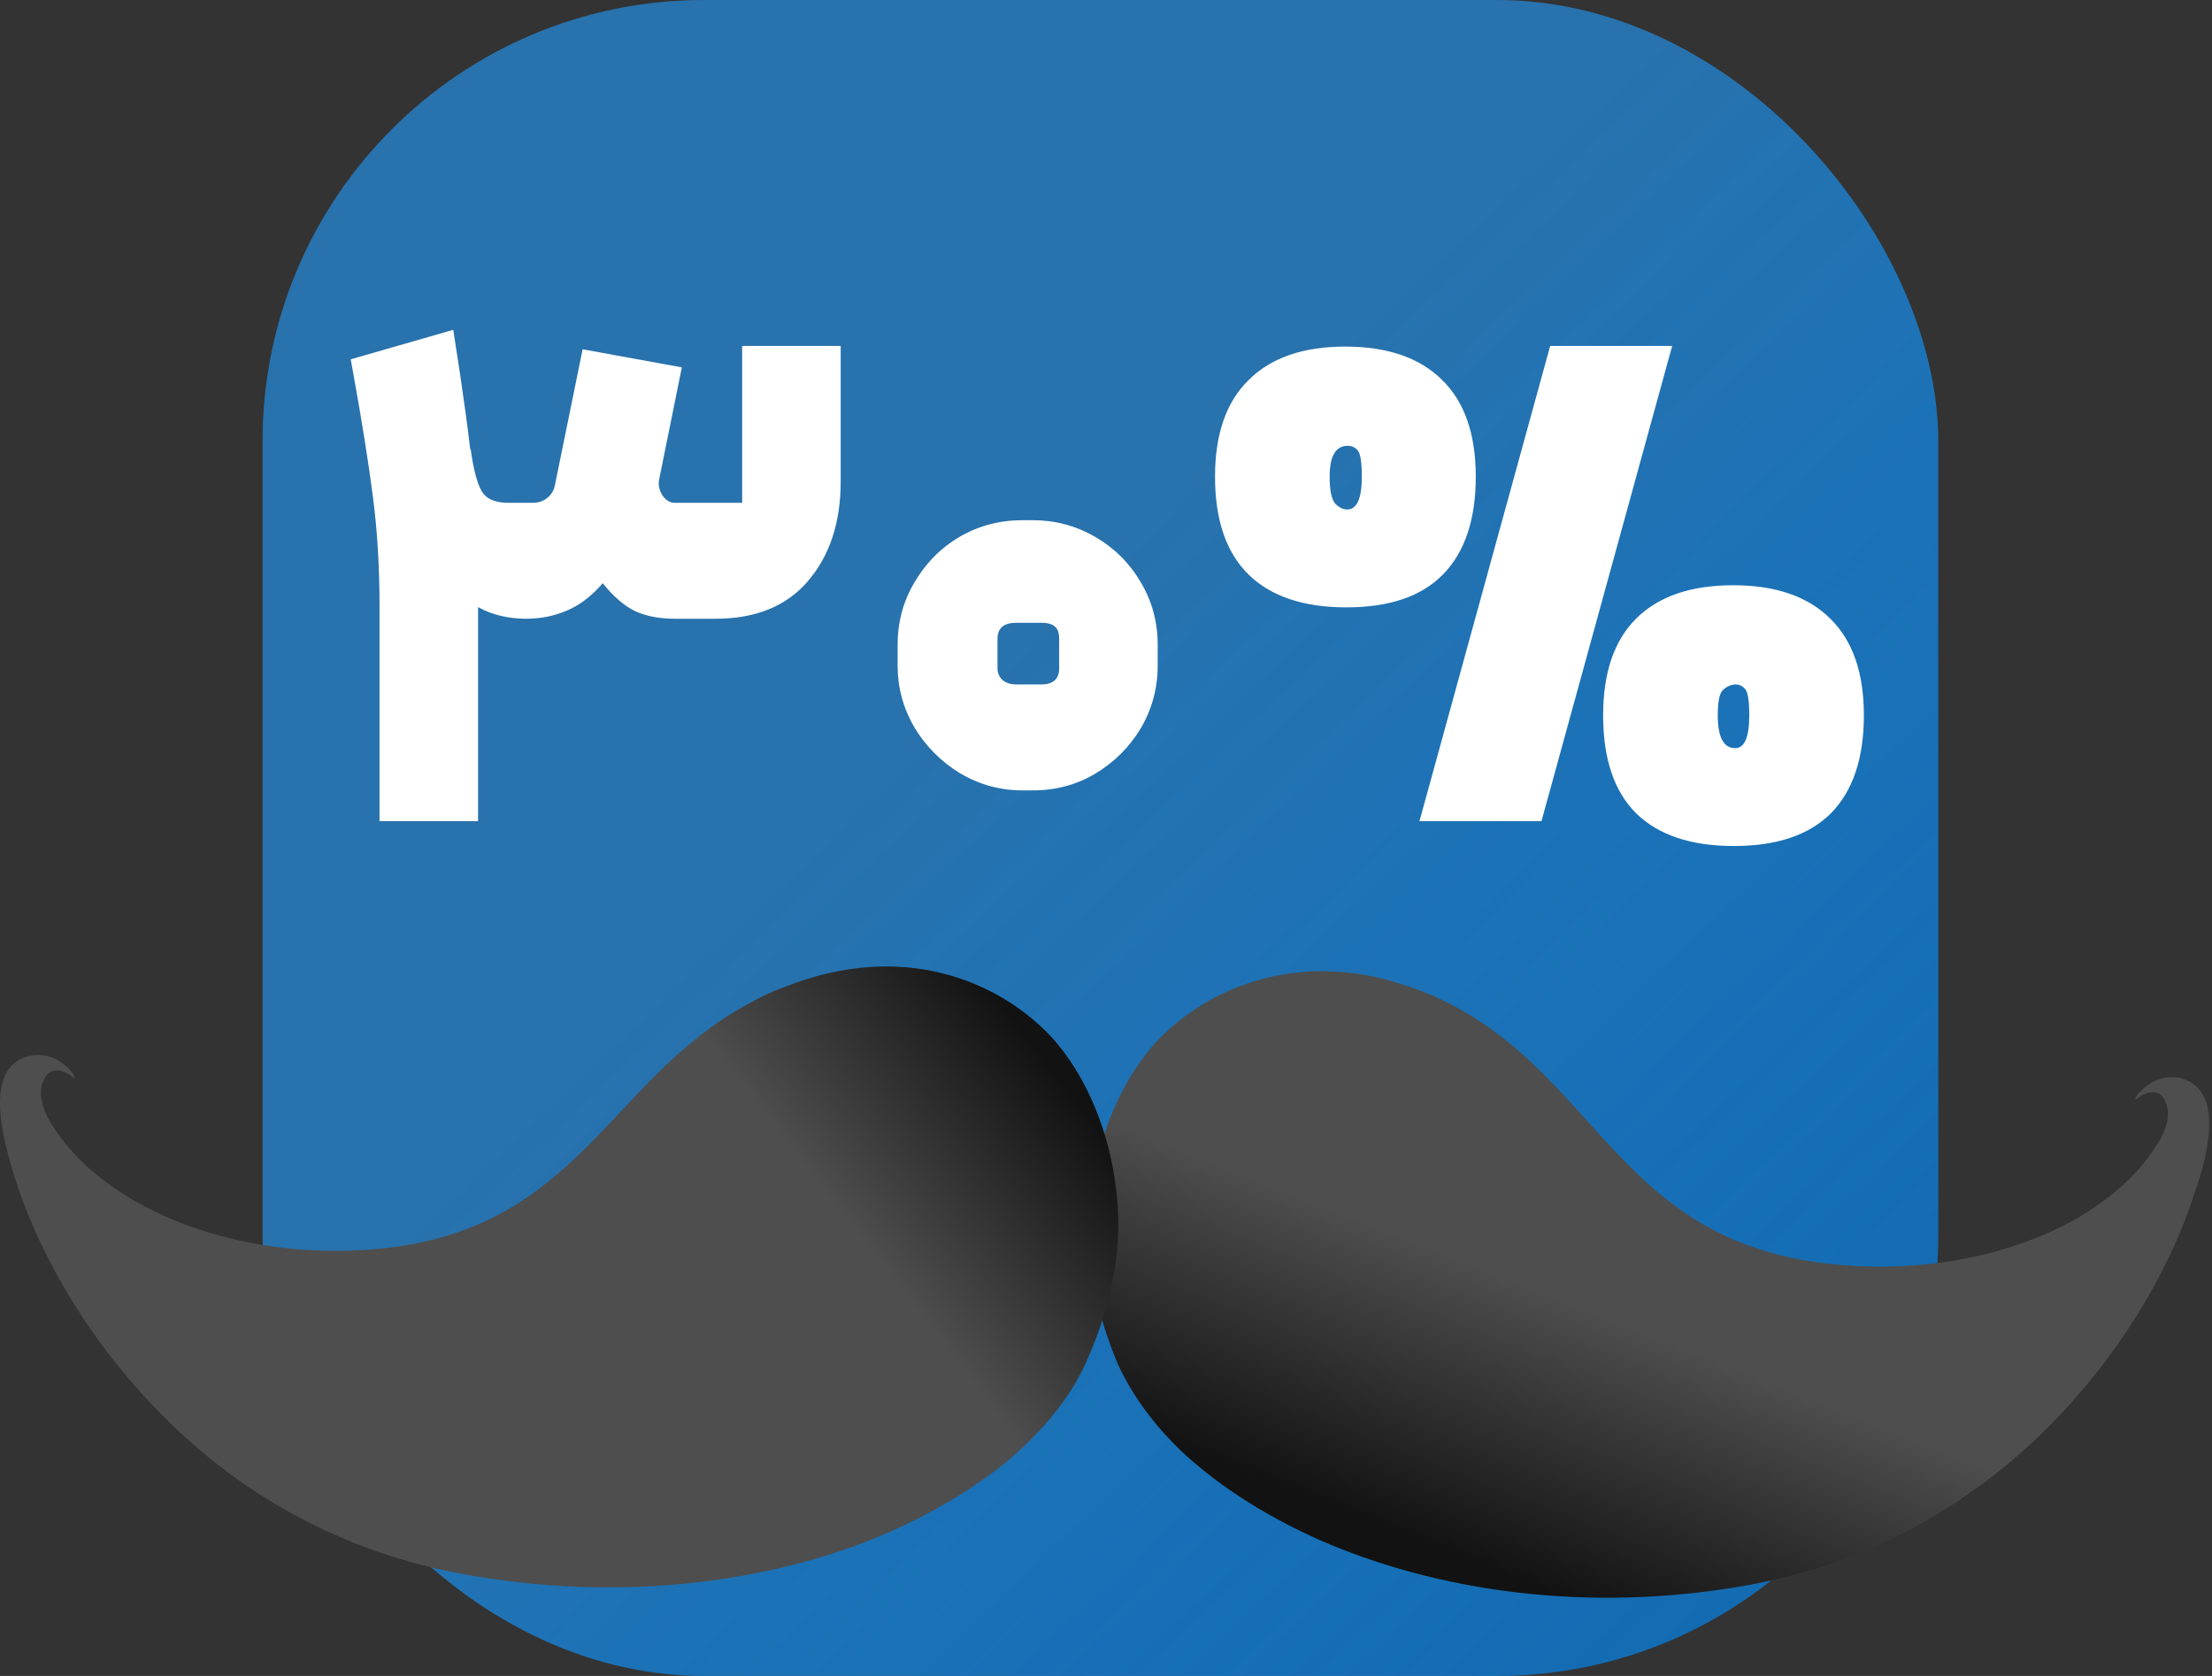
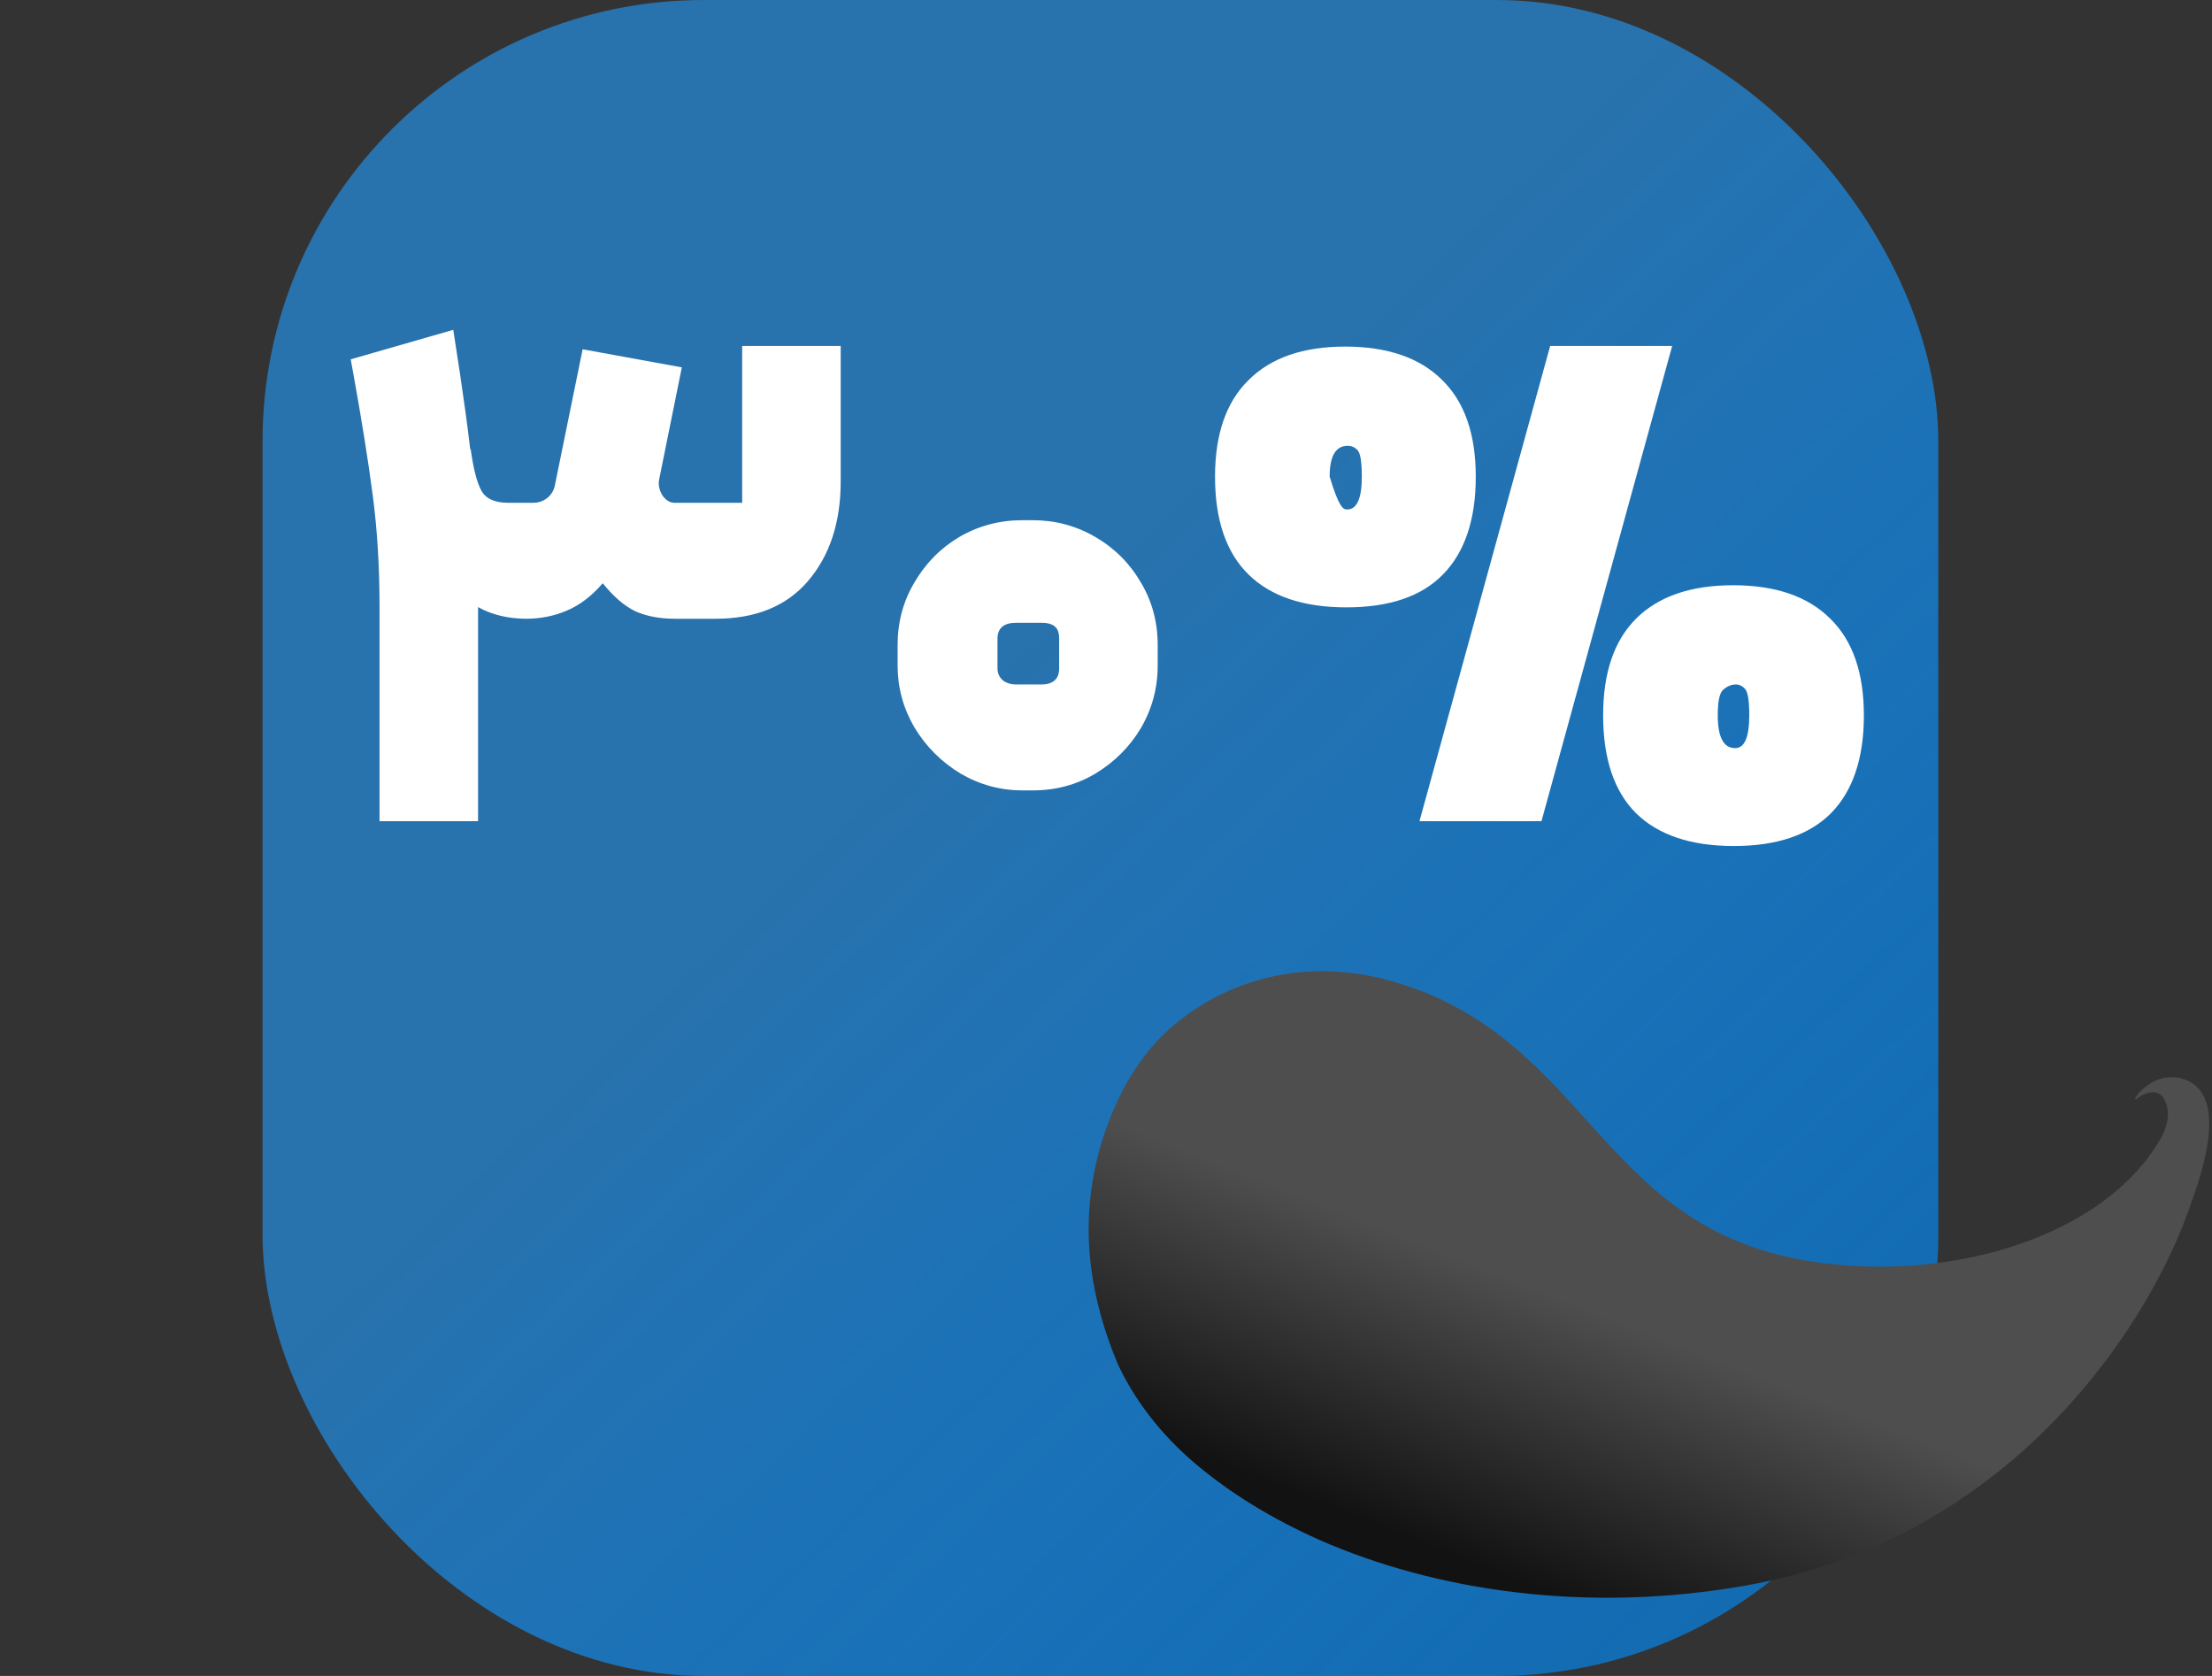
<svg xmlns="http://www.w3.org/2000/svg" width="396" height="300" viewBox="0 0 396 300" fill="none">
  <rect x="0" y="0" width="396" height="300" fill="#333333" stroke="none" />
  <rect x="47" width="300" height="300" rx="79" fill="url(#paint0_linear_6_2387)" />
  <path d="M200.109 244.145C202.975 250.355 207.592 256.565 213.961 261.978C220.17 267.232 227.654 271.85 236.252 275.671C230.042 255.609 228.768 233.637 233.386 212.938C218.737 209.276 203.452 210.709 195.332 213.257C194.217 221.695 195.014 232.045 200.109 244.145ZM195.332 213.257C203.452 210.709 218.737 209.276 233.386 212.938C236.252 200.519 241.028 186.189 248.193 175.362C230.361 170.745 216.031 177.432 207.751 185.711C200.745 192.876 196.606 203.544 195.332 213.257ZM236.252 275.671C256.95 284.747 284.018 288.886 312.678 283.791C334.969 279.811 352.324 269.302 365.221 256.883C379.391 243.19 388.308 227.268 392.448 214.849C384.964 214.849 378.595 229.179 371.271 233.637C357.737 241.757 340.064 245.101 324.301 245.26C289.591 245.578 265.389 222.014 233.386 212.938C228.768 233.637 230.042 255.609 236.252 275.671ZM233.386 212.938C265.389 222.014 289.591 245.578 324.301 245.26C340.064 245.101 357.737 241.757 371.271 233.637C378.595 229.179 384.964 214.849 392.448 214.849C394.358 209.435 399.135 195.424 390.537 193.035C388.785 192.558 386.716 192.876 385.123 193.832C382.098 195.742 381.78 197.494 382.735 196.538C383.69 195.742 386.079 194.787 387.193 196.379C388.308 197.971 388.785 200.678 386.397 204.499C377.162 219.785 353.757 228.383 330.033 226.472C288.476 223.287 286.725 190.806 255.358 177.75C252.917 176.795 250.529 175.999 248.193 175.362C241.028 186.189 236.252 200.519 233.386 212.938Z" fill="url(#paint1_linear_6_2387)" />
-   <path d="M188.008 185.393C178.932 175.84 161.896 168.197 140.56 176.636C138.225 177.485 136.049 178.493 134.032 179.661C140.56 190.17 145.973 203.703 149.317 215.486C164.602 208.798 184.027 207.206 199.79 212.779C198.676 203.066 194.695 192.558 188.008 185.393ZM194.377 243.986C199.949 231.726 200.905 221.218 199.79 212.779C184.027 207.206 164.602 208.798 149.317 215.486C154.731 234.274 155.367 258.953 149.635 277.9C161.736 273.92 172.086 268.188 180.206 261.66C186.575 256.246 191.511 250.355 194.377 243.986ZM134.032 179.661C108.238 193.513 103.461 221.536 64.93 223.765C41.047 225.198 17.96 215.963 8.884 200.678C6.655 196.698 7.133 193.991 8.407 192.399C9.521 190.966 11.909 191.762 12.865 192.717C13.82 193.672 13.502 191.762 10.476 189.851C8.884 188.896 6.974 188.577 5.063 189.055C-3.376 191.284 0.923 204.977 2.515 210.391C10.317 211.027 15.89 224.72 23.373 229.497C36.589 237.617 53.148 241.439 68.433 242.235C99.64 243.668 122.249 227.427 149.317 215.486C145.973 203.703 140.56 190.17 134.032 179.661ZM149.317 215.486C122.249 227.427 99.64 243.668 68.433 242.235C53.148 241.439 36.589 237.617 23.373 229.497C15.89 224.72 10.317 211.027 2.515 210.391C6.337 222.81 14.935 239.21 29.105 253.38C41.684 266.118 58.88 276.945 81.011 281.403C106.009 286.339 130.051 284.269 149.635 277.9C155.367 258.953 154.731 234.274 149.317 215.486Z" fill="url(#paint2_linear_6_2387)" />
-   <path d="M94.105 110.76C87.625 110.68 82.865 108.04 79.825 102.84C76.785 97.64 74.705 91.36 73.585 84L84.265 80.4C84.745 83.92 85.385 86.4 86.185 87.84C86.985 89.28 88.585 90 90.985 90H95.425C96.385 90 97.225 89.72 97.945 89.16C98.745 88.52 99.225 87.68 99.385 86.64L104.305 62.52L122.065 65.76L117.985 85.92C117.825 86.8 118.025 87.72 118.585 88.68C119.225 89.56 119.945 90 120.745 90H132.865V61.92H150.505V86.16C150.505 93.52 148.545 99.48 144.625 104.04C140.785 108.52 135.265 110.76 128.065 110.76H120.865C118.145 110.76 115.785 110.32 113.785 109.44C111.785 108.48 109.825 106.8 107.905 104.4C105.905 106.72 103.745 108.36 101.425 109.32C99.185 110.28 96.745 110.76 94.105 110.76ZM67.945 108.6C67.945 101.48 67.545 94.88 66.745 88.8C65.945 82.64 64.785 75.36 63.265 66.96L62.785 64.32L81.145 59.04C82.905 70.16 84.065 78.68 84.625 84.6C85.265 90.44 85.585 97.92 85.585 107.04V147H67.945V108.6ZM184.933 93.12C188.933 93.12 192.653 94.12 196.093 96.12C199.533 98.12 202.253 100.84 204.253 104.28C206.253 107.64 207.253 111.36 207.253 115.44V119.16C207.253 123.16 206.253 126.88 204.253 130.32C202.253 133.68 199.533 136.4 196.093 138.48C192.733 140.48 189.013 141.48 184.933 141.48H183.013C179.093 141.48 175.413 140.48 171.973 138.48C168.533 136.4 165.773 133.64 163.693 130.2C161.693 126.76 160.693 123.08 160.693 119.16V115.44C160.693 111.36 161.693 107.64 163.693 104.28C165.693 100.84 168.373 98.12 171.733 96.12C175.173 94.12 178.933 93.12 183.013 93.12H184.933ZM189.613 114.36C189.613 113.32 189.373 112.6 188.893 112.2C188.413 111.72 187.573 111.48 186.373 111.48H181.933C179.693 111.48 178.573 112.44 178.573 114.36V119.64C178.573 120.44 178.853 121.12 179.413 121.68C180.053 122.24 180.893 122.52 181.933 122.52H186.373C188.533 122.52 189.613 121.56 189.613 119.64V114.36ZM241.038 108.72C233.358 108.72 227.518 106.76 223.518 102.84C219.518 98.92 217.518 93.08 217.518 85.32C217.518 77.72 219.518 71.96 223.518 68.04C227.518 64.04 233.278 62.04 240.798 62.04C248.398 62.04 254.198 64.04 258.198 68.04C262.198 71.96 264.198 77.72 264.198 85.32C264.198 93 262.238 98.84 258.318 102.84C254.478 106.76 248.718 108.72 241.038 108.72ZM241.158 91.2C242.918 91.2 243.798 89.24 243.798 85.32C243.798 82.76 243.558 81.2 243.078 80.64C242.598 80.08 241.998 79.8 241.278 79.8C239.118 79.8 238.038 81.64 238.038 85.32C238.038 87.72 238.358 89.32 238.998 90.12C239.718 90.84 240.438 91.2 241.158 91.2ZM310.398 151.44C302.718 151.44 296.878 149.48 292.878 145.56C288.958 141.64 286.998 135.8 286.998 128.04C286.998 120.44 288.958 114.68 292.878 110.76C296.878 106.76 302.678 104.76 310.278 104.76C317.878 104.76 323.678 106.76 327.678 110.76C331.678 114.68 333.678 120.44 333.678 128.04C333.678 135.72 331.718 141.56 327.798 145.56C323.878 149.48 318.078 151.44 310.398 151.44ZM310.638 133.92C312.318 133.92 313.158 131.96 313.158 128.04C313.158 125.48 312.918 123.92 312.438 123.36C311.958 122.8 311.398 122.52 310.758 122.52C309.958 122.52 309.198 122.84 308.478 123.48C307.838 124.04 307.518 125.56 307.518 128.04C307.518 131.96 308.558 133.92 310.638 133.92ZM299.358 61.92H277.518L254.118 147H275.958L299.358 61.92Z" fill="white" />
+   <path d="M94.105 110.76C87.625 110.68 82.865 108.04 79.825 102.84C76.785 97.64 74.705 91.36 73.585 84L84.265 80.4C84.745 83.92 85.385 86.4 86.185 87.84C86.985 89.28 88.585 90 90.985 90H95.425C96.385 90 97.225 89.72 97.945 89.16C98.745 88.52 99.225 87.68 99.385 86.64L104.305 62.52L122.065 65.76L117.985 85.92C117.825 86.8 118.025 87.72 118.585 88.68C119.225 89.56 119.945 90 120.745 90H132.865V61.92H150.505V86.16C150.505 93.52 148.545 99.48 144.625 104.04C140.785 108.52 135.265 110.76 128.065 110.76H120.865C118.145 110.76 115.785 110.32 113.785 109.44C111.785 108.48 109.825 106.8 107.905 104.4C105.905 106.72 103.745 108.36 101.425 109.32C99.185 110.28 96.745 110.76 94.105 110.76ZM67.945 108.6C67.945 101.48 67.545 94.88 66.745 88.8C65.945 82.64 64.785 75.36 63.265 66.96L62.785 64.32L81.145 59.04C82.905 70.16 84.065 78.68 84.625 84.6C85.265 90.44 85.585 97.92 85.585 107.04V147H67.945V108.6ZM184.933 93.12C188.933 93.12 192.653 94.12 196.093 96.12C199.533 98.12 202.253 100.84 204.253 104.28C206.253 107.64 207.253 111.36 207.253 115.44V119.16C207.253 123.16 206.253 126.88 204.253 130.32C202.253 133.68 199.533 136.4 196.093 138.48C192.733 140.48 189.013 141.48 184.933 141.48H183.013C179.093 141.48 175.413 140.48 171.973 138.48C168.533 136.4 165.773 133.64 163.693 130.2C161.693 126.76 160.693 123.08 160.693 119.16V115.44C160.693 111.36 161.693 107.64 163.693 104.28C165.693 100.84 168.373 98.12 171.733 96.12C175.173 94.12 178.933 93.12 183.013 93.12H184.933ZM189.613 114.36C189.613 113.32 189.373 112.6 188.893 112.2C188.413 111.72 187.573 111.48 186.373 111.48H181.933C179.693 111.48 178.573 112.44 178.573 114.36V119.64C178.573 120.44 178.853 121.12 179.413 121.68C180.053 122.24 180.893 122.52 181.933 122.52H186.373C188.533 122.52 189.613 121.56 189.613 119.64V114.36ZM241.038 108.72C233.358 108.72 227.518 106.76 223.518 102.84C219.518 98.92 217.518 93.08 217.518 85.32C217.518 77.72 219.518 71.96 223.518 68.04C227.518 64.04 233.278 62.04 240.798 62.04C248.398 62.04 254.198 64.04 258.198 68.04C262.198 71.96 264.198 77.72 264.198 85.32C264.198 93 262.238 98.84 258.318 102.84C254.478 106.76 248.718 108.72 241.038 108.72ZM241.158 91.2C242.918 91.2 243.798 89.24 243.798 85.32C243.798 82.76 243.558 81.2 243.078 80.64C242.598 80.08 241.998 79.8 241.278 79.8C239.118 79.8 238.038 81.64 238.038 85.32C239.718 90.84 240.438 91.2 241.158 91.2ZM310.398 151.44C302.718 151.44 296.878 149.48 292.878 145.56C288.958 141.64 286.998 135.8 286.998 128.04C286.998 120.44 288.958 114.68 292.878 110.76C296.878 106.76 302.678 104.76 310.278 104.76C317.878 104.76 323.678 106.76 327.678 110.76C331.678 114.68 333.678 120.44 333.678 128.04C333.678 135.72 331.718 141.56 327.798 145.56C323.878 149.48 318.078 151.44 310.398 151.44ZM310.638 133.92C312.318 133.92 313.158 131.96 313.158 128.04C313.158 125.48 312.918 123.92 312.438 123.36C311.958 122.8 311.398 122.52 310.758 122.52C309.958 122.52 309.198 122.84 308.478 123.48C307.838 124.04 307.518 125.56 307.518 128.04C307.518 131.96 308.558 133.92 310.638 133.92ZM299.358 61.92H277.518L254.118 147H275.958L299.358 61.92Z" fill="white" />
  <defs>
    <linearGradient id="paint0_linear_6_2387" x1="176" y1="122" x2="322.5" y2="276" gradientUnits="userSpaceOnUse">
      <stop stop-color="#2872AD" />
      <stop offset="1" stop-color="#008EFF" stop-opacity="0.62" />
    </linearGradient>
    <linearGradient id="paint1_linear_6_2387" x1="214.58" y1="260.491" x2="232.952" y2="213.954" gradientUnits="userSpaceOnUse">
      <stop stop-color="#121212" />
      <stop offset="1" stop-color="#4E4E4E" />
    </linearGradient>
    <linearGradient id="paint2_linear_6_2387" x1="186.777" y1="189.206" x2="150.484" y2="217.425" gradientUnits="userSpaceOnUse">
      <stop stop-color="#121212" />
      <stop offset="1" stop-color="#4E4E4E" />
    </linearGradient>
  </defs>
</svg>